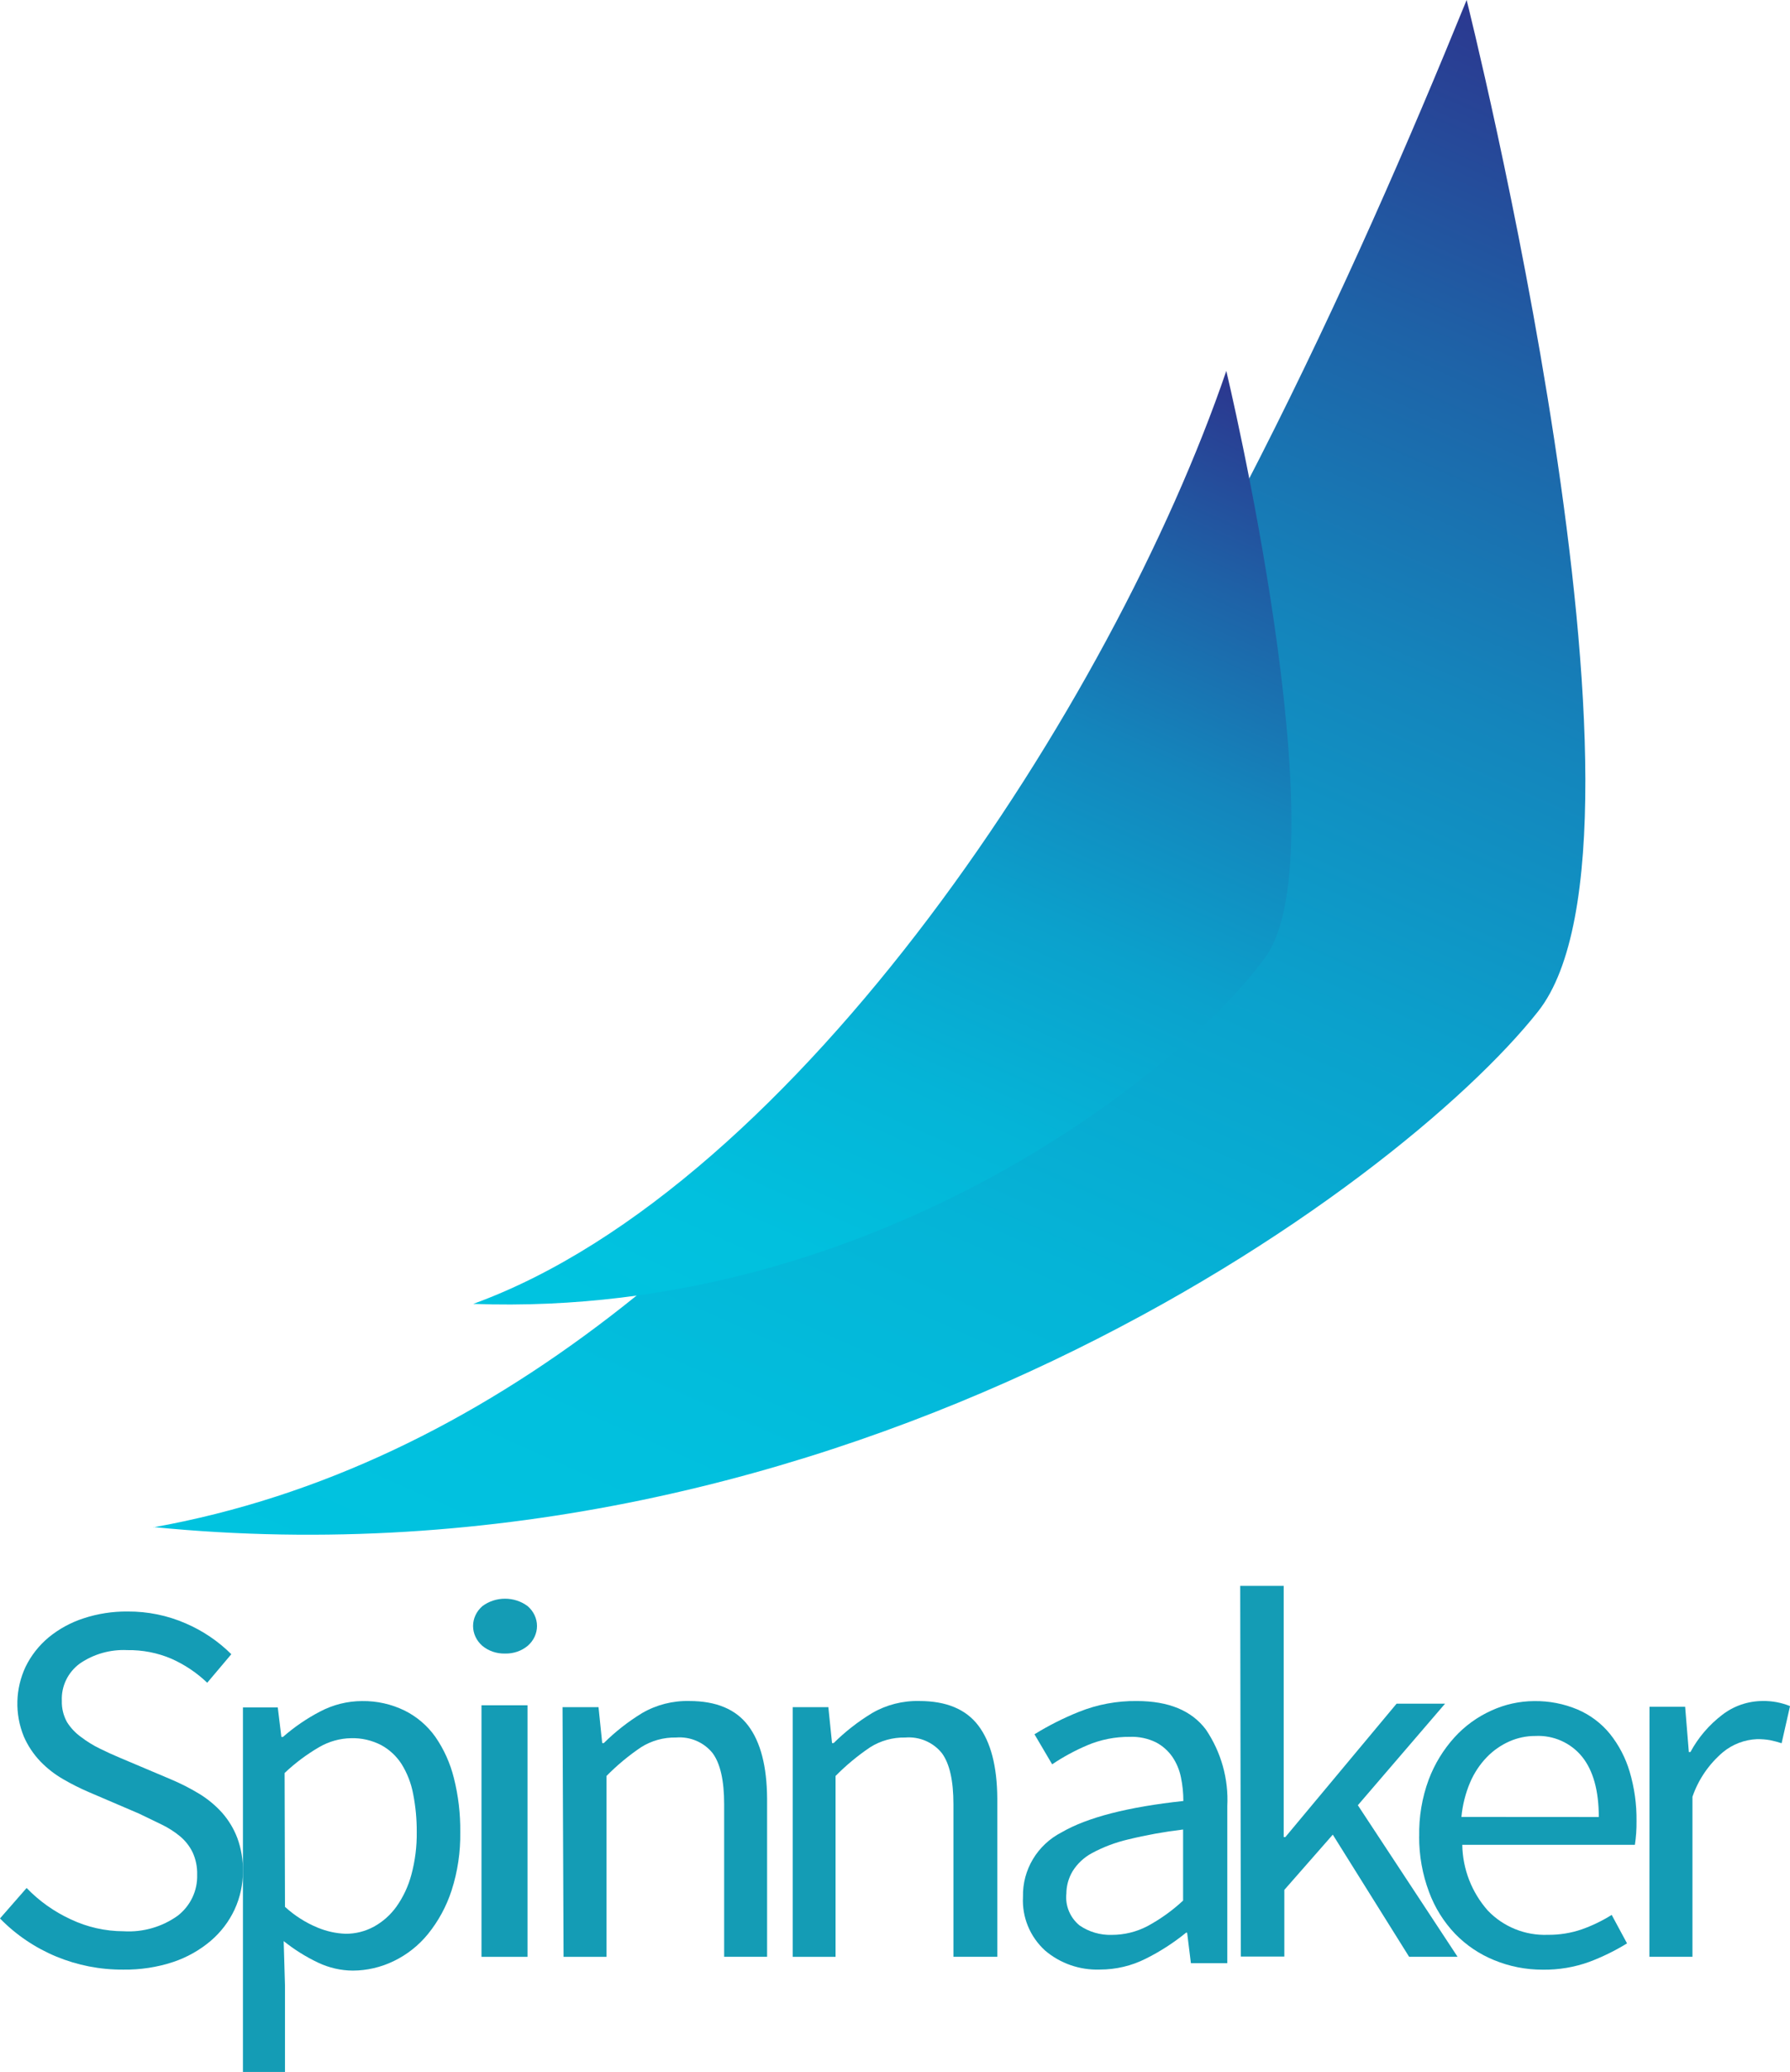
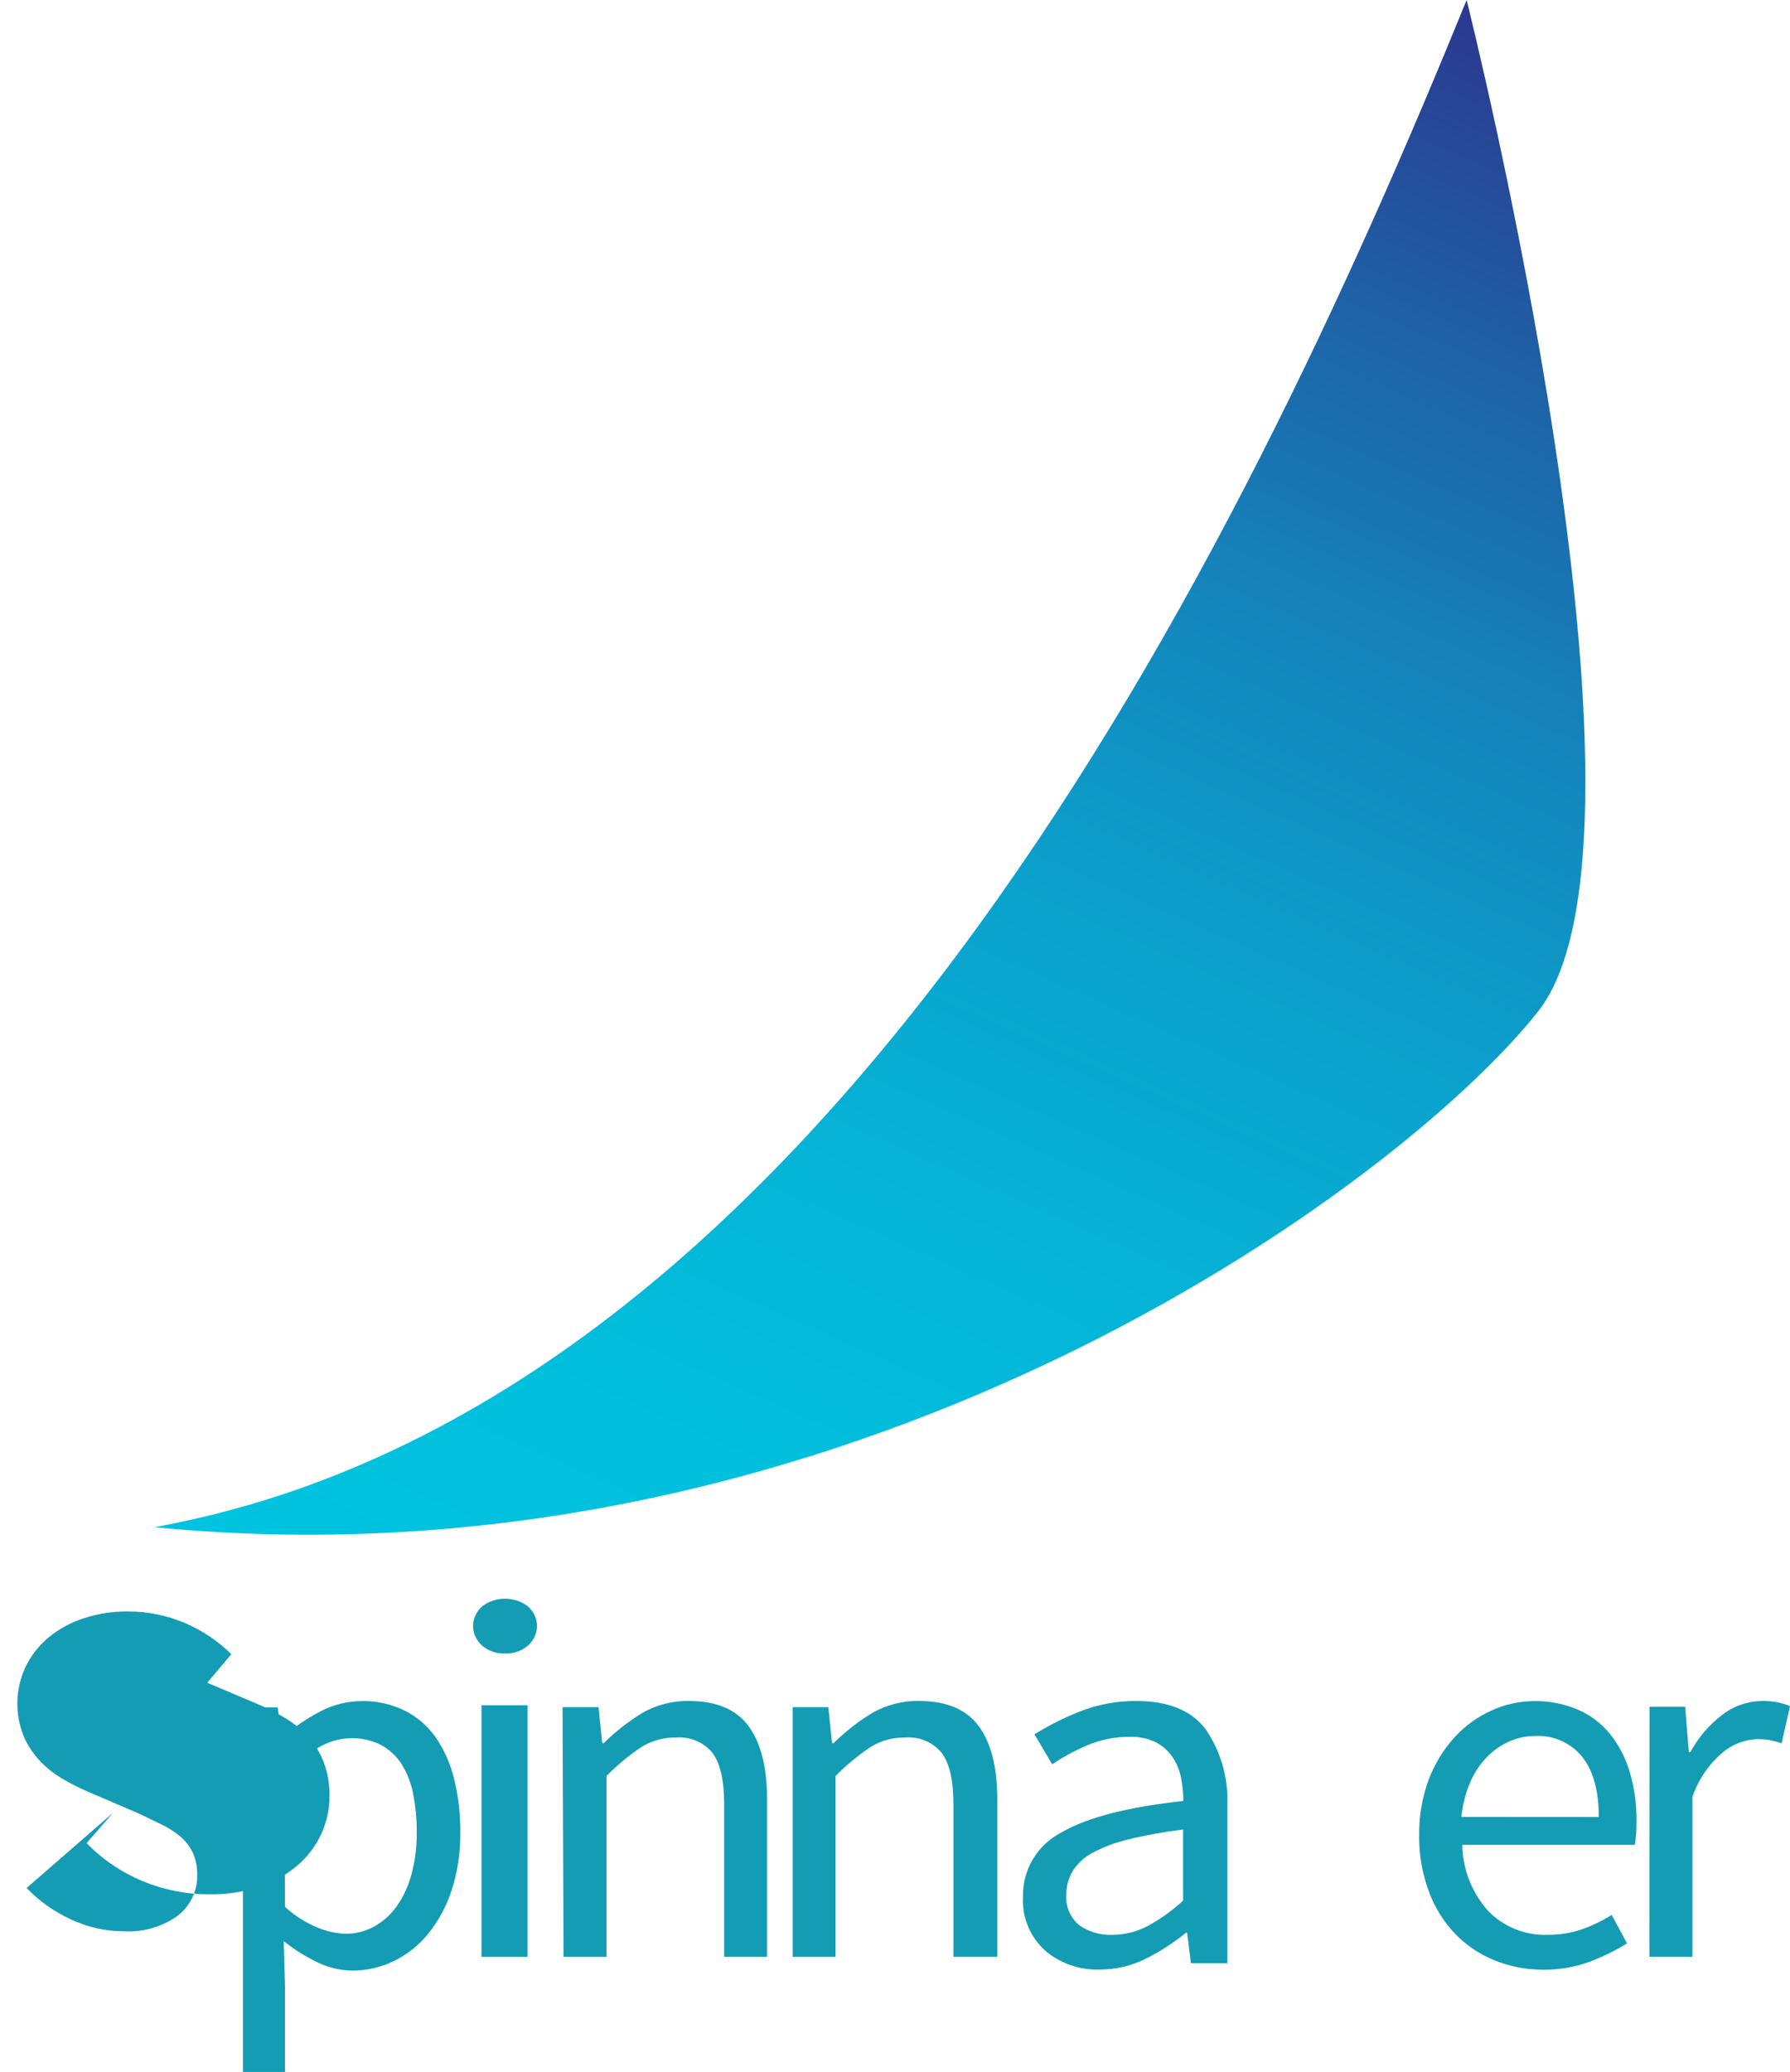
<svg xmlns="http://www.w3.org/2000/svg" viewBox="0 0 140 162">
  <defs>
    <linearGradient x1="82.179%" y1="-0.474%" x2="34.613%" y2="114.441%" id="0">
      <stop stop-color="#2b3990" offset="0%" />
      <stop stop-color="#1e62a7" offset="16%" />
      <stop stop-color="#1485bc" offset="32%" />
      <stop stop-color="#0ba1cc" offset="49%" />
      <stop stop-color="#05b4d7" offset="66%" />
      <stop stop-color="#01c0de" offset="83%" />
      <stop stop-color="#00c4e0" offset="100%" />
    </linearGradient>
  </defs>
  <g fill="none" fill-rule="evenodd">
    <g fill="url(#0)">
      <path d="m12 119.4c54.06 5.359 97.48-26.619 108.3-40.32 10.829-13.703-5.591-79.08-5.591-79.08-17.799 43.726-50.16 110-102.71 119.42v-.022" mix-blend-mode="multiply" />
-       <path d="m37 101.95c31.891 1.174 56.16-18.88 62.02-27.19 5.852-8.314-3.108-45.757-3.108-45.757-8.863 25.938-33.522 63.735-58.909 72.951" mix-blend-mode="multiply" />
    </g>
    <g fill="#149cb5" fill-rule="nonzero">
-       <path d="m2.081 147.62c.986 1.023 2.159 1.856 3.458 2.454 1.289.61 2.701.928 4.131.93 1.514.091 3.01-.34 4.237-1.22.99-.771 1.552-1.957 1.513-3.198.018-.604-.104-1.204-.356-1.755-.231-.472-.558-.892-.961-1.234-.441-.367-.926-.679-1.445-.93l-1.786-.863-3.942-1.688c-.675-.291-1.332-.621-1.967-.989-.665-.379-1.271-.85-1.801-1.398-.547-.572-.988-1.234-1.301-1.956-.719-1.761-.667-3.736.144-5.458.431-.879 1.044-1.659 1.801-2.29.805-.659 1.729-1.164 2.724-1.487 1.114-.367 2.283-.548 3.458-.535 1.563-.01 3.111.307 4.54.93 1.332.574 2.542 1.392 3.564 2.409l-1.884 2.231c-.814-.778-1.758-1.412-2.792-1.874-1.09-.466-2.269-.696-3.458-.677-1.322-.065-2.629.304-3.715 1.049-.93.681-1.457 1.769-1.407 2.908-.018.58.12 1.155.401 1.666.285.455.658.852 1.097 1.168.457.35.949.654 1.468.907.53.263 1.074.511 1.634.744l3.904 1.651c.769.322 1.513.7 2.224 1.13.671.406 1.278.907 1.801 1.487.516.584.921 1.254 1.195 1.978.308.839.456 1.726.439 2.618.002 1.026-.22 2.04-.651 2.975-.438.94-1.075 1.776-1.869 2.454-.862.73-1.858 1.291-2.936 1.651-1.255.414-2.573.615-3.897.595-3.639.03-7.13-1.417-9.647-4l2.081-2.38" />
+       <path d="m2.081 147.62c.986 1.023 2.159 1.856 3.458 2.454 1.289.61 2.701.928 4.131.93 1.514.091 3.01-.34 4.237-1.22.99-.771 1.552-1.957 1.513-3.198.018-.604-.104-1.204-.356-1.755-.231-.472-.558-.892-.961-1.234-.441-.367-.926-.679-1.445-.93l-1.786-.863-3.942-1.688c-.675-.291-1.332-.621-1.967-.989-.665-.379-1.271-.85-1.801-1.398-.547-.572-.988-1.234-1.301-1.956-.719-1.761-.667-3.736.144-5.458.431-.879 1.044-1.659 1.801-2.29.805-.659 1.729-1.164 2.724-1.487 1.114-.367 2.283-.548 3.458-.535 1.563-.01 3.111.307 4.54.93 1.332.574 2.542 1.392 3.564 2.409l-1.884 2.231l3.904 1.651c.769.322 1.513.7 2.224 1.13.671.406 1.278.907 1.801 1.487.516.584.921 1.254 1.195 1.978.308.839.456 1.726.439 2.618.002 1.026-.22 2.04-.651 2.975-.438.94-1.075 1.776-1.869 2.454-.862.73-1.858 1.291-2.936 1.651-1.255.414-2.573.615-3.897.595-3.639.03-7.13-1.417-9.647-4l2.081-2.38" />
      <path d="m22.288 155.24v6.764h-3.288v-28.501h2.725l.282 2.307h.123c.885-.774 1.855-1.439 2.891-1.979 1.022-.542 2.154-.825 3.303-.826 1.149-.017 2.286.238 3.324.744.954.474 1.781 1.181 2.407 2.061.67.971 1.16 2.061 1.445 3.215.349 1.38.516 2.801.499 4.227.025 1.549-.205 3.091-.679 4.562-.404 1.242-1.029 2.395-1.843 3.401-.732.901-1.648 1.624-2.681 2.121-1 .486-2.094.74-3.202.744-.933-.006-1.855-.216-2.703-.618-.961-.454-1.868-1.02-2.703-1.689l.101 3.468m0-6.147c.757.692 1.625 1.244 2.566 1.63.691.286 1.424.448 2.168.476.775.007 1.54-.185 2.226-.558.693-.382 1.296-.919 1.763-1.57.531-.752.925-1.596 1.164-2.493.293-1.088.434-2.213.419-3.341.006-1-.089-1.997-.282-2.977-.156-.828-.462-1.618-.903-2.329-.404-.627-.956-1.139-1.604-1.488-.726-.374-1.53-.558-2.342-.536-.877.014-1.737.254-2.501.699-.973.566-1.88 1.245-2.703 2.024l.029 10.463" />
      <path d="m39.502 129.29c-.656.017-1.294-.2-1.78-.606-.461-.403-.722-.962-.722-1.548 0-.585.261-1.145.722-1.548 1.033-.782 2.52-.782 3.553 0 .463.402.725.962.725 1.548 0 .586-.262 1.146-.725 1.548-.484.405-1.119.622-1.773.606m-1.844 4.045h3.6v19.668h-3.6v-19.668" />
      <path d="m44 133.48h2.812l.288 2.811h.125c.903-.896 1.911-1.684 3-2.348 1.115-.648 2.394-.974 3.69-.942 2.101 0 3.636.642 4.605 1.927.969 1.285 1.461 3.186 1.476 5.702v12.368h-3.358v-11.926c0-1.845-.3-3.176-.9-3.992-.684-.855-1.76-1.315-2.863-1.225-.969-.018-1.922.246-2.738.761-.974.659-1.879 1.411-2.701 2.246v14.14h-3.358l-.081-19.52" />
      <path d="m62 133.48h2.787l.288 2.811h.126c.905-.896 1.915-1.684 3.01-2.348 1.117-.648 2.399-.975 3.697-.942 2.105 0 3.643.642 4.614 1.927.971 1.285 1.464 3.186 1.479 5.702v12.368h-3.431v-11.926c0-1.845-.301-3.176-.902-3.992-.685-.855-1.763-1.315-2.869-1.224-.971-.018-1.926.246-2.743.761-.976.659-1.883 1.411-2.706 2.246v14.14h-3.349v-19.52" />
      <path d="m80.01 148.31c-.05-2.11 1.121-4.065 3.02-5.04 2.01-1.169 5.188-1.986 9.523-2.452 0-.621-.063-1.241-.189-1.85-.115-.573-.343-1.118-.672-1.605-.328-.471-.766-.858-1.276-1.129-.637-.312-1.343-.46-2.054-.431-1.145-.011-2.279.215-3.33.661-.96.408-1.878.906-2.741 1.486l-1.382-2.348c1.103-.683 2.266-1.27 3.474-1.753 1.438-.578 2.978-.866 4.531-.847 2.482 0 4.282.743 5.4 2.229 1.197 1.768 1.784 3.867 1.676 5.988v12.281h-2.847l-.295-2.385h-.083c-.972.792-2.031 1.475-3.157 2.036-1.108.558-2.335.849-3.58.847-1.569.056-3.102-.475-4.289-1.486-1.183-1.076-1.816-2.615-1.729-4.198m3.391-.245c-.094.941.29 1.867 1.027 2.474.739.511 1.627.772 2.53.743.972.001 1.929-.234 2.787-.683 1.012-.547 1.948-1.218 2.787-1.998v-5.557c-1.452.173-2.892.433-4.312.78-.986.231-1.936.591-2.824 1.07-.621.335-1.142.824-1.51 1.419-.315.532-.482 1.137-.483 1.753" />
-       <path d="m97 124h3.4v19.64h.13l8.7-10.43h3.79l-6.82 7.94 7.8 11.85h-3.79l-5.97-9.55-3.79 4.32v5.21h-3.4z" />
      <path d="m111 143.59c-.034-1.518.218-3.03.745-4.453.461-1.22 1.149-2.343 2.027-3.31.804-.88 1.78-1.587 2.869-2.078 1.049-.483 2.19-.736 3.346-.742 1.169-.018 2.328.207 3.405.661.98.42 1.844 1.07 2.518 1.893.705.88 1.231 1.889 1.55 2.969.372 1.255.553 2.559.536 3.867.007.618-.035 1.236-.127 1.848h-13.501c.03 1.898.741 3.723 2 5.144 1.218 1.271 2.924 1.96 4.687 1.893.907.01 1.81-.135 2.667-.43.817-.289 1.599-.668 2.332-1.128l1.2 2.227c-.93.572-1.913 1.054-2.936 1.44-1.176.428-2.421.637-3.673.616-1.296.003-2.58-.249-3.778-.742-1.151-.466-2.191-1.167-3.055-2.056-.898-.941-1.592-2.055-2.042-3.273-.52-1.389-.783-2.86-.775-4.342m14.05-1.522c0-2.058-.435-3.629-1.304-4.713-.888-1.094-2.248-1.698-3.658-1.625-.703-.003-1.399.144-2.042.43-.66.295-1.257.713-1.758 1.232-.551.574-.992 1.243-1.304 1.974-.363.858-.591 1.767-.678 2.694l10.744.007" />
      <path d="m129.01 133.45h2.789l.288 3.541h.126c.607-1.129 1.452-2.118 2.478-2.903.905-.703 2.026-1.087 3.181-1.088.731-.012 1.456.124 2.13.399l-.658 2.903c-.296-.097-.597-.177-.902-.239-.339-.059-.684-.085-1.028-.08-.972.043-1.902.397-2.648 1.01-1.104.934-1.932 2.142-2.397 3.498v12.51h-3.366l.007-19.549" />
    </g>
  </g>
</svg>